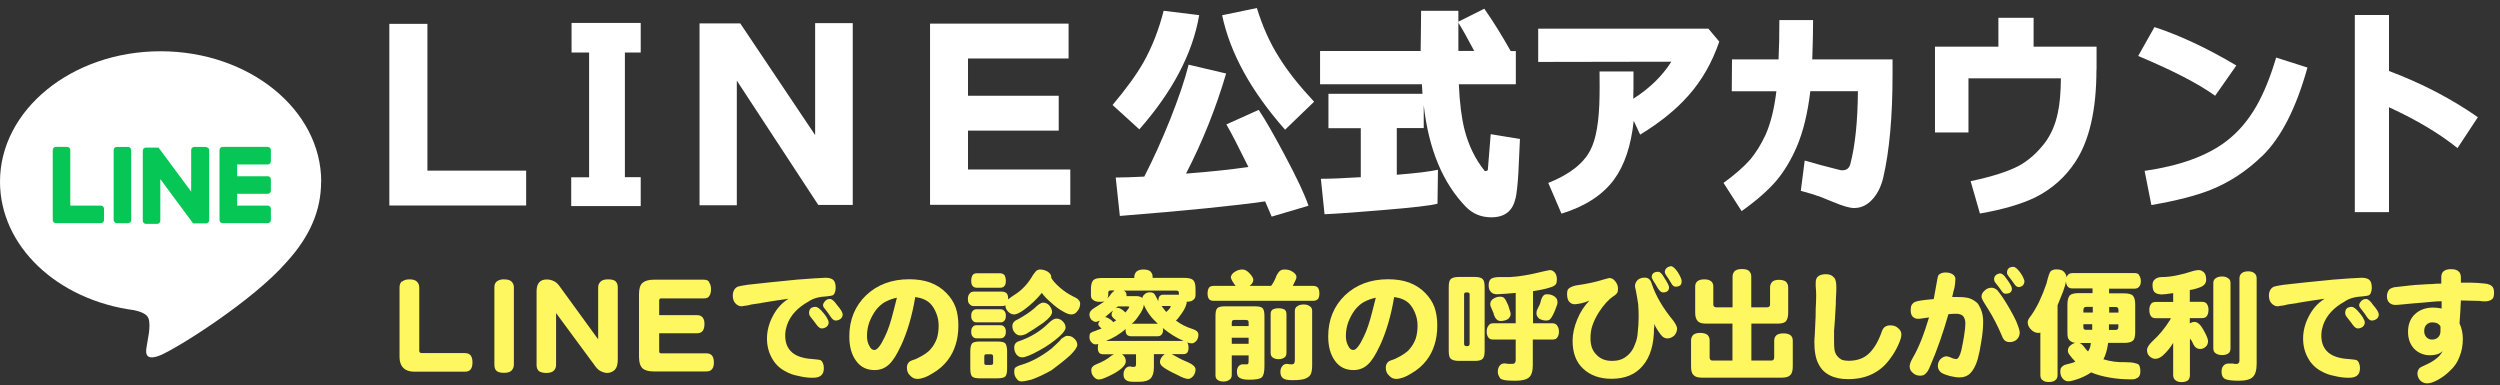
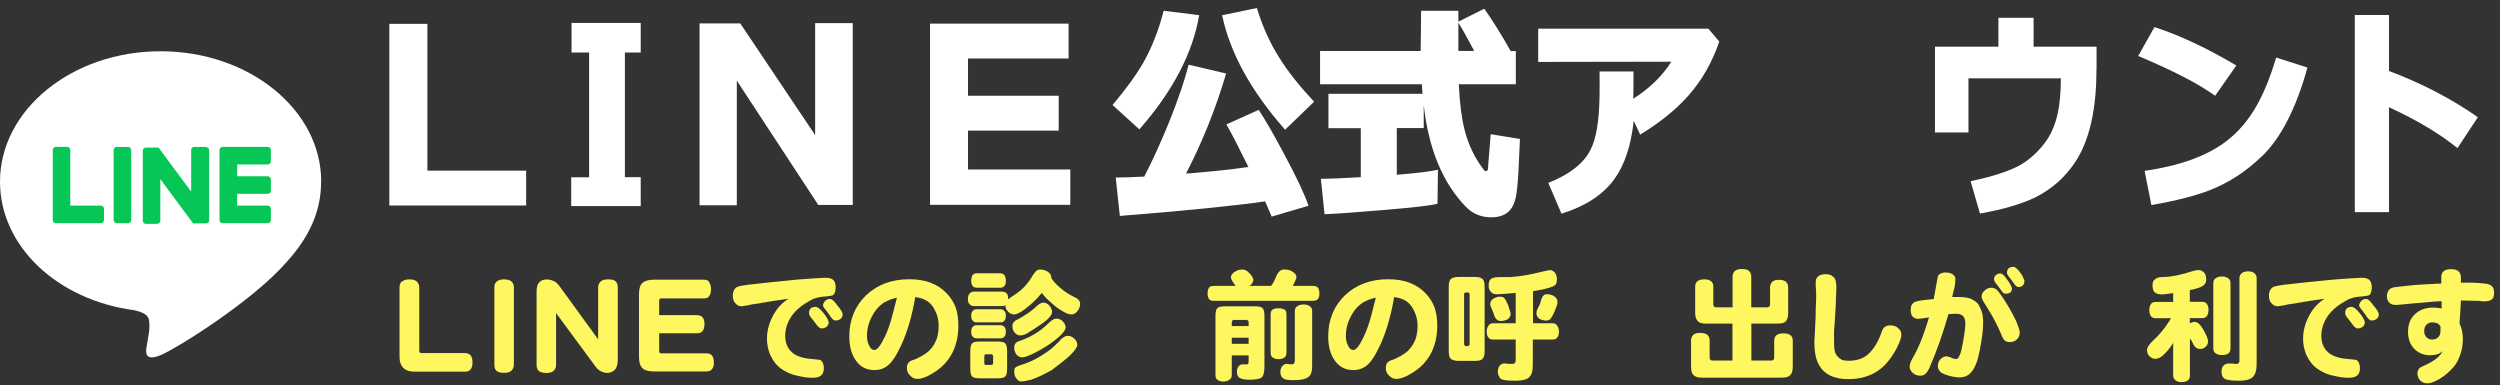
<svg xmlns="http://www.w3.org/2000/svg" id="_レイヤー_2" width="218" height="33.61" viewBox="0 0 218 33.61">
  <rect x="0" y="0" width="218" height="33.61" fill="#333333" stroke="none" />
  <defs>
    <style>.cls-1{fill:#fff;}.cls-2{fill:#06c755;}.cls-3{fill:#fff75f;}</style>
  </defs>
  <g id="_レイヤー_2-2">
    <path class="cls-1" d="m28.01,15.84c0-6.27-6.28-11.37-14.01-11.37S0,9.58,0,15.84c0,5.62,4.98,10.32,11.71,11.21.46.1,1.08.3,1.23.69.14.35.09.91.05,1.27,0,0-.16.99-.2,1.2-.06.35-.28,1.38,1.21.76,1.5-.63,8.07-4.75,11-8.13h0c2.03-2.23,3-4.49,3-6.99Z" />
    <path class="cls-2" d="m23.35,19.46h-3.94c-.15,0-.27-.12-.27-.27h0v-6.11h0c0-.15.12-.27.27-.27h3.94c.15,0,.27.12.27.27v.99c0,.15-.12.27-.27.27h-2.67v1.03h2.67c.15,0,.27.12.27.27v.99c0,.15-.12.27-.27.27h-2.67v1.03h2.67c.15,0,.27.12.27.27v.99c0,.15-.12.27-.27.27Z" />
    <path class="cls-2" d="m8.8,19.46c.15,0,.27-.12.27-.27v-.99c0-.15-.12-.27-.27-.27h-2.67v-4.85c0-.15-.12-.27-.27-.27h-.99c-.15,0-.27.12-.27.27v6.11h0c0,.15.12.27.27.27h3.94Z" />
    <rect class="cls-2" x="9.91" y="12.81" width="1.53" height="6.65" rx=".27" ry=".27" />
    <path class="cls-2" d="m17.93,12.81h-.99c-.15,0-.27.12-.27.27v3.63l-2.8-3.78s-.01-.02-.02-.03c0,0,0,0,0,0,0,0-.01-.01-.02-.02,0,0,0,0,0,0,0,0,0,0-.01-.01,0,0,0,0,0,0,0,0,0,0-.01,0,0,0,0,0,0,0,0,0,0,0-.01,0,0,0,0,0,0,0,0,0-.01,0-.02,0,0,0,0,0,0,0,0,0-.01,0-.02,0,0,0,0,0,0,0,0,0-.01,0-.02,0,0,0,0,0-.01,0,0,0,0,0-.01,0,0,0,0,0-.01,0,0,0,0,0,0,0h-.99c-.15,0-.27.12-.27.27v6.11c0,.15.12.27.27.27h.99c.15,0,.27-.12.27-.27v-3.63l2.8,3.78s.04.05.07.07c0,0,0,0,0,0,0,0,.01,0,.02.01,0,0,0,0,0,0,0,0,0,0,.01,0,0,0,0,0,.01,0,0,0,0,0,0,0,0,0,.01,0,.02,0,0,0,0,0,0,0,.02,0,.05,0,.07,0h.99c.15,0,.27-.12.27-.27v-6.11c0-.15-.12-.27-.27-.27Z" />
    <path class="cls-1" d="m33.95,17.92V2.08h3.32v12.8h8.61v3.04h-11.93Z" />
    <path class="cls-1" d="m49.81,17.98v-2.52h1.56V4.58h-1.53v-2.58h6.03v2.58h-1.38v10.87h1.38v2.52h-6.06Z" />
    <path class="cls-1" d="m71.36,17.88l-7.11-10.85v10.87h-3.25V2.04h3.55l6.53,9.74V2.02h3.28v15.85h-3.01Z" />
    <path class="cls-1" d="m81.1,17.86V2.06h12.08v3.04h-8.77v3.25h7.91v3.04h-7.91v3.39h8.92v3.08h-12.22Z" />
    <path class="cls-1" d="m97.02,9.15c1.16-1.38,2.06-2.61,2.69-3.71.75-1.34,1.34-2.84,1.76-4.5l3.1.38c-.57,3.33-2.31,6.65-5.22,9.96l-2.33-2.12Zm.27,6.33c.63,0,1.47-.03,2.49-.08.78-1.51,1.52-3.16,2.24-4.94.75-1.89,1.3-3.5,1.63-4.82l3.27.77c-.9,3.04-2.06,5.95-3.5,8.73,2.15-.17,3.97-.36,5.44-.58-.87-1.77-1.51-3.01-1.92-3.71l2.82-1.27c.57.86,1.33,2.18,2.28,3.97,1.08,2.02,1.76,3.49,2.06,4.39l-3.21.95c-.1-.25-.29-.69-.57-1.33-2.66.38-6.88.81-12.67,1.27l-.36-3.35Zm9.28-14.15l3.03-.63c.5,1.63,1.15,3.08,1.96,4.34.73,1.18,1.74,2.45,3.03,3.83l-2.53,2.44c-2.96-3.35-4.79-6.67-5.49-9.98Z" />
    <path class="cls-1" d="m132.14,17.32c-.23,1.08-.93,1.63-2.1,1.63-.87,0-1.61-.3-2.21-.91-2.02-2.08-3.25-5.03-3.68-8.87v2h-2.35v4.07c1.75-.14,2.94-.29,3.59-.44l-.04,2.96c-.54.16-2.14.34-4.79.56-2.08.18-3.77.3-5.06.36l-.32-3.09c.86,0,2.02-.05,3.48-.14v-4.27h-2.82v-3h8.2c-.02-.26-.04-.54-.05-.83h-8.88v-2.9h8.77s0-.52.02-1.49c.01-.7.02-1.38.02-2.02h3.25v.95l2.26-1.13c.78,1.11,1.54,2.34,2.3,3.69h.45v2.9h-4.97c.07,1.63.24,2.95.5,3.97.35,1.36.93,2.56,1.76,3.59.01.01.06.01.14,0,.08-.03.13-.07.13-.12l.25-3.09,2.55.42-.14,2.98c-.06,1-.14,1.75-.25,2.24Zm-4.97-15.34v2.46h1.38c-.59-1.12-1.05-1.94-1.38-2.46Z" />
    <path class="cls-1" d="m147.25,8.31c-1.08,1.23-2.49,2.37-4.23,3.43l-.56-1.21c-.23,2.17-.8,3.88-1.71,5.12-1,1.36-2.54,2.35-4.59,2.98l-1.15-2.68c1.83-.73,3.05-1.67,3.66-2.84.51-.96.78-2.54.81-4.72.01-.41.01-1.13,0-2.16h2.96c0,1.1,0,1.89-.02,2.38,1.42-.9,2.53-1.98,3.32-3.23l-11.61.02v-2.9h14.84l.95,1.13c-.62,1.81-1.51,3.37-2.67,4.68Z" />
-     <path class="cls-1" d="m165.03,6.49c0,3.68-.27,6.67-.81,8.99-.17.73-.46,1.34-.88,1.83-.48.56-1.03.83-1.67.83-.38,0-1-.18-1.85-.54-.51-.21-.88-.36-1.09-.44-.43-.16-1-.33-1.7-.52l.34-2.64c.84.25,1.84.52,3.01.81.1.03.19.04.27.04.37,0,.6-.18.7-.55.42-1.6.64-3.72.66-6.35h-4.15c-.23,1.92-.62,3.53-1.18,4.84-.5,1.16-1.09,2.14-1.76,2.94-.72.85-1.73,1.74-3.05,2.68l-1.58-2.46c1.03-.75,1.81-1.44,2.35-2.06.48-.58.92-1.29,1.31-2.12.44-.98.76-2.25.95-3.81h-3.89l.02-2.78h4.06c.05-1,.07-2.15.07-3.43h2.94c0,.81-.02,1.95-.07,3.43h7v1.31Z" />
    <path class="cls-1" d="m182.81,6.07c0,3.52-.62,6.2-1.85,8.06-.87,1.32-2.03,2.35-3.48,3.08-1.22.59-2.83,1.06-4.83,1.41l-.81-2.82c1.88-.4,3.28-.85,4.22-1.35.8-.44,1.54-1.08,2.21-1.94.56-.73.95-1.61,1.17-2.66.17-.75.26-1.76.27-3.02h-8.06v4.72h-2.92v-7.48h5.53V1.55h3.07v2.52h5.49v2Z" />
    <path class="cls-1" d="m193.16,8.35c-1.47-1.06-3.71-2.21-6.71-3.47l1.42-2.52c2.23.73,4.61,1.85,7.14,3.35l-1.85,2.64Zm4.07,5.28c-1.34,1.3-2.84,2.28-4.5,2.94-1.23.49-2.94.93-5.13,1.31l-.59-2.98c3.05-.44,5.41-1.29,7.09-2.56,1.05-.79,1.94-1.83,2.66-3.09.63-1.1,1.21-2.51,1.72-4.23l2.73.87c-.99,3.56-2.31,6.14-3.97,7.74Z" />
    <path class="cls-1" d="m214.3,12.92c-1.56-1.26-3.55-2.45-5.98-3.57v9.15h-2.98V1.31h2.98v4.88c2.87,1.08,5.46,2.43,7.75,4.03l-1.78,2.7Z" />
    <path class="cls-3" d="m35.06,24.56c.16-.14.38-.2.65-.2.3,0,.52.07.65.2.14.14.2.31.2.53v5.5c0,.14.08.2.24.2h3.75c.22,0,.38.07.49.2.11.14.16.34.16.61s-.05.48-.16.61c-.11.14-.27.2-.49.2h-4.44c-.41,0-.72-.11-.94-.33-.22-.22-.33-.53-.33-.94v-6.08c0-.22.07-.39.2-.53Z" />
    <path class="cls-3" d="m43.35,24.52c.16-.11.35-.16.57-.16.3,0,.52.05.65.16.16.14.24.31.24.53v6.73c0,.22-.07.39-.2.53-.14.14-.35.2-.65.2s-.52-.05-.65-.16c-.14-.11-.2-.3-.2-.57v-6.73c0-.25.08-.42.24-.53Z" />
    <path class="cls-3" d="m52.41,24.52c.14-.11.34-.16.61-.16.3,0,.52.05.65.16.14.14.2.31.2.53v6.32c0,.38-.08.67-.24.86-.19.19-.42.29-.69.29-.16,0-.35-.05-.57-.16-.16-.08-.31-.22-.45-.41l-3.43-4.65v4.53c0,.22-.08.39-.24.53-.14.11-.34.16-.61.16s-.49-.05-.65-.16c-.14-.14-.2-.31-.2-.53v-6.44c0-.35.08-.61.24-.78s.38-.24.65-.24c.22,0,.43.05.65.16.16.08.31.22.45.41l3.38,4.65v-4.53c0-.22.08-.39.24-.53Z" />
    <path class="cls-3" d="m61.84,24.64c.11.14.16.33.16.57,0,.27-.05.48-.16.61-.08.14-.23.2-.45.2h-3.75c-.11,0-.16.07-.16.2v1.26h3.3c.22,0,.38.07.49.2.11.14.16.33.16.57,0,.27-.06.48-.16.61-.11.14-.27.2-.49.2h-3.3v1.55c0,.14.05.2.16.2h3.96c.22,0,.38.07.49.2.11.14.16.34.16.61,0,.25-.05.44-.16.57-.11.14-.27.2-.49.2h-4.61c-.46,0-.79-.1-.98-.29-.19-.19-.29-.52-.29-.98v-5.46c0-.46.09-.79.29-.98.22-.19.54-.29.98-.29h4.4c.22,0,.37.07.45.2Z" />
    <path class="cls-3" d="m66.35,26.43c-.38.05-.65.1-.82.12-.14.03-.24.05-.33.08-.22.03-.39.05-.53.08-.22,0-.41-.1-.57-.29-.14-.16-.2-.38-.2-.65,0-.19.04-.35.12-.49.08-.14.19-.23.33-.29.19-.05.48-.11.86-.16,1.22-.14,2.66-.29,4.32-.45,1.03-.08,1.85-.14,2.45-.16.33,0,.56.07.69.2.14.14.2.37.2.69,0,.16-.03.3-.08.41-.03.11-.1.19-.2.24-.08.03-.25.05-.49.08-.68.03-1.21.18-1.59.45-.95.52-1.58,1.2-1.88,2.04-.03.14-.07.29-.12.45-.03.16-.04.33-.04.49,0,.63.2,1.12.61,1.47.38.33.98.52,1.79.57.3.03.52.05.65.08.11.05.19.15.24.29.05.11.08.24.08.41,0,.3-.08.52-.24.65-.16.14-.41.2-.73.2-.41,0-.83-.05-1.26-.16-.44-.08-.82-.22-1.14-.41-.52-.27-.91-.67-1.18-1.18-.27-.49-.41-1.05-.41-1.67,0-.68.18-1.35.53-2,.33-.62.77-1.11,1.35-1.47-.79.11-1.59.23-2.41.37Zm5.42.82c.16.19.27.34.33.45.11.19.16.33.16.41,0,.14-.05.26-.16.37-.14.11-.29.16-.45.16-.14,0-.29-.11-.45-.33-.11-.16-.29-.39-.53-.69-.08-.11-.12-.22-.12-.33,0-.35.19-.53.57-.53.16,0,.38.16.65.49Zm1.22-.65c.16.19.29.35.37.49.08.14.12.25.12.33,0,.14-.05.26-.16.37-.14.11-.29.16-.45.16-.14,0-.27-.09-.41-.29-.16-.25-.34-.49-.53-.73-.11-.11-.16-.22-.16-.33s.07-.23.2-.37c.11-.11.24-.16.41-.16s.37.18.61.53Z" />
    <path class="cls-3" d="m78.54,30.19c-.35.76-.69,1.29-1.02,1.59-.35.33-.77.49-1.26.49-.68,0-1.21-.26-1.59-.78-.41-.54-.61-1.26-.61-2.16,0-1.44.49-2.64,1.47-3.59.98-.92,2.23-1.39,3.75-1.39.71,0,1.32.1,1.84.29.57.22,1.03.52,1.39.9.38.38.65.8.82,1.26.16.46.24.99.24,1.59s-.08,1.18-.24,1.67c-.16.52-.39.96-.69,1.35-.35.46-.79.84-1.31,1.14-.52.33-.97.49-1.35.49-.24,0-.45-.1-.61-.29-.19-.16-.29-.39-.29-.69,0-.25.09-.43.29-.57.11-.05.29-.12.53-.2.62-.3,1.05-.58,1.26-.86.22-.24.39-.54.53-.9.11-.35.16-.73.16-1.14,0-.38-.07-.73-.2-1.06-.14-.35-.31-.64-.53-.86-.3-.3-.73-.49-1.31-.57-.27,1.63-.69,3.06-1.26,4.28Zm-1.35-3.87c-.33.19-.6.44-.82.73-.22.3-.41.65-.57,1.06-.14.41-.2.8-.2,1.18,0,.35.07.64.2.86.11.25.26.37.45.37.24,0,.54-.38.9-1.14.27-.54.53-1.3.77-2.28.08-.3.18-.68.29-1.14-.38.08-.72.2-1.02.37Z" />
    <path class="cls-3" d="m87.79,25.58c.08.11.12.26.12.45v.08c.16-.14.35-.27.57-.41.65-.41,1.18-.98,1.59-1.71.14-.19.23-.31.29-.37.11-.08.22-.12.33-.12.24,0,.48.07.69.2.19.14.29.29.29.45v.08c.14.25.39.53.77.86.38.33.77.58,1.18.78.38.16.57.37.57.61s-.08.46-.24.65c-.14.19-.31.29-.53.29-.19,0-.45-.09-.77-.29-.3-.16-.63-.41-.98-.73-.35-.3-.63-.58-.82-.86-.44.54-.95,1.03-1.55,1.47-.38.27-.67.41-.86.41s-.37-.08-.53-.24-.24-.35-.24-.57c-.06.05-.15.08-.29.08h-2.45c-.16,0-.29-.05-.37-.16-.11-.08-.16-.23-.16-.45s.05-.38.16-.49c.08-.11.2-.16.37-.16h2.45c.16,0,.3.05.41.16Zm-.86,4.2c.38,0,.63.05.73.16.11.14.16.38.16.73v1.47c0,.35-.05.58-.16.69-.11.11-.35.16-.73.16h-1.47c-.35,0-.58-.05-.69-.16-.11-.11-.16-.34-.16-.69v-1.47c0-.35.05-.6.16-.73.11-.11.34-.16.69-.16h1.47Zm.29-5.95c.14,0,.26.05.37.16.08.14.12.3.12.49,0,.22-.04.37-.12.45-.08.11-.2.16-.37.16h-2.04c-.16,0-.29-.05-.37-.16-.08-.08-.12-.23-.12-.45,0-.19.04-.35.12-.49.08-.11.2-.16.37-.16h2.04Zm.04,3.14c.14,0,.24.05.33.16.08.08.12.22.12.41s-.04.33-.12.41c-.08.11-.19.16-.33.16h-2.12c-.14,0-.24-.05-.33-.16-.08-.08-.12-.22-.12-.41s.04-.33.12-.41c.08-.11.19-.16.33-.16h2.12Zm0,1.39c.14,0,.24.05.33.16.08.08.12.22.12.41s-.04.33-.12.41c-.08.11-.19.16-.33.16h-2.12c-.14,0-.24-.05-.33-.16-.08-.08-.12-.22-.12-.41s.04-.33.12-.41c.08-.11.19-.16.33-.16h2.12Zm-1.43,2.73v.57c0,.11.05.16.16.16h.41c.14,0,.2-.05.2-.16v-.57c0-.14-.07-.2-.2-.2h-.41c-.11,0-.16.07-.16.2Zm5.67-4.45c.16.19.24.38.24.57,0,.24-.26.56-.77.94-.54.38-1.05.71-1.51.98-.19.08-.35.12-.49.12-.19,0-.35-.08-.49-.25-.14-.16-.2-.35-.2-.57,0-.27.18-.47.53-.61.54-.3,1.01-.61,1.39-.94.33-.33.58-.49.77-.49s.37.08.53.24Zm1.18,1.39c.16.16.24.34.24.53s-.18.45-.53.77c-.52.46-1.1.87-1.75,1.22-.73.41-1.24.61-1.51.61-.19,0-.35-.08-.49-.24-.14-.19-.2-.39-.2-.61,0-.3.15-.49.45-.57,1.01-.35,1.83-.86,2.49-1.51.3-.3.54-.45.73-.45.22,0,.41.08.57.25Zm1.02,1.51c.16.16.24.34.24.53s-.2.49-.61.9c-.49.44-1.03.87-1.63,1.31-.68.38-1.26.65-1.75.82-.41.11-.71.16-.9.16-.16,0-.3-.08-.41-.25-.14-.16-.2-.37-.2-.61,0-.16.03-.27.08-.33.14-.11.31-.19.53-.25.9-.27,1.78-.75,2.65-1.43.24-.22.49-.45.73-.69.08-.14.19-.23.33-.29.05-.05.14-.1.24-.12h.12c.22,0,.41.08.57.25Z" />
-     <path class="cls-3" d="m99.13,23.66c.14-.11.33-.16.57-.16.27,0,.48.05.61.16.14.14.2.3.2.49v.08h2.77c.38,0,.64.07.77.2.14.14.2.39.2.78v.49c0,.22-.07.37-.2.45-.11.11-.3.16-.57.16,0,.11-.01.19-.04.25-.08.3-.29.65-.61,1.06-.11.16-.2.27-.29.33.43.33.91.57,1.43.73.35.11.53.27.53.49s-.05.39-.16.53c-.14.16-.27.24-.41.24s-.27-.03-.41-.08c.08.08.12.24.12.49,0,.16-.04.3-.12.41-.08.08-.19.12-.33.12h-1.02c.05.03.18.1.37.2.38.22.75.39,1.1.53.41.19.61.39.61.61s-.07.41-.2.57c-.14.16-.29.25-.45.25-.19,0-.52-.12-.98-.37-.52-.24-.91-.46-1.18-.65-.19-.14-.29-.29-.29-.45,0-.25.14-.48.41-.69h-.94v1.14c0,.46-.1.79-.29.98-.19.19-.52.29-.98.29h-.57c-.27,0-.48-.05-.61-.16-.14-.11-.2-.27-.2-.49,0-.19.05-.35.16-.49.11-.14.26-.2.45-.2.05.03.11.04.16.04h.16c.11,0,.16-.08.16-.24v-.86h-1.22c.22.16.33.37.33.61,0,.16-.08.33-.24.49-.14.16-.39.35-.77.57-.3.16-.58.3-.86.41-.19.08-.35.12-.49.12-.16,0-.31-.08-.45-.25-.14-.16-.2-.35-.2-.57s.14-.38.41-.49c.6-.24,1.05-.5,1.35-.77.08-.03.15-.07.2-.12h-.94c-.14,0-.25-.04-.33-.12-.08-.11-.12-.25-.12-.41s.01-.29.04-.37c-.05.03-.14.04-.24.04-.14,0-.26-.07-.37-.2-.11-.11-.16-.26-.16-.45,0-.16.03-.27.08-.33.11-.08.26-.15.45-.2.11-.05.29-.12.53-.2-.19-.16-.29-.29-.29-.37,0-.11.05-.22.16-.33-.03.03-.07.04-.12.04-.11.05-.19.08-.24.08-.14,0-.27-.07-.41-.2-.11-.14-.16-.29-.16-.45,0-.19.12-.37.37-.53.27-.16.58-.37.94-.61-.11.03-.26.04-.45.04-.22,0-.39-.05-.53-.16-.14-.08-.2-.22-.2-.41v-.53c0-.38.07-.64.2-.78.14-.14.39-.2.77-.2h2.81v-.08c0-.19.07-.35.2-.49Zm-2.04,4.44c.05-.05.14-.11.24-.16-.05-.05-.12-.11-.2-.16-.14-.14-.2-.24-.2-.33,0-.11.04-.23.12-.37-.27.22-.52.42-.73.61.03-.03.05-.04.08-.04.14.03.3.11.49.25.05.05.1.09.12.12.03.03.05.05.08.08Zm6.12,1.63c-.63-.27-1.24-.65-1.83-1.14.03.06.04.11.04.16,0,.19-.04.33-.12.41-.08.11-.19.16-.33.16h-2.37c-.11,0-.22-.04-.33-.12-.08-.11-.12-.25-.12-.41,0-.03.01-.07.04-.12-.54.46-1.13.82-1.75,1.06h6.77Zm-6.57-4.2v.2c0,.08-.03.18-.08.29.16-.16.29-.31.37-.45.03-.03.05-.05.08-.08.08-.05.14-.11.16-.16h-.33c-.14,0-.2.07-.2.2Zm.65,1.35c.08-.03.14-.04.16-.04.19,0,.42.14.69.41.22-.27.33-.43.33-.49,0-.03-.05-.04-.16-.04h-.82c-.05.03-.12.08-.2.16Zm.94-1.18v.12h.86c.19,0,.37.05.53.16,0-.11.07-.22.2-.33.11-.11.26-.16.45-.16.16,0,.29.04.37.12.05.05.12.16.2.33.05.11.11.22.16.33,0-.19.04-.34.12-.45.08-.08.18-.12.29-.12h1.39v-.16c0-.14-.08-.2-.24-.2h-4.57c.16.08.24.2.24.37Zm2.73,2.53c-.57-.52-.98-1.07-1.22-1.67,0,.24-.15.57-.45.98-.22.33-.42.56-.61.69h2.28Zm.73-1.02c.16-.14.29-.27.37-.41.05-.08.03-.12-.08-.12h-.69c.14.19.27.37.41.53Z" />
    <path class="cls-3" d="m107.33,24.23c0-.24.16-.45.49-.61.16-.08.34-.12.53-.12s.38.1.57.29c.24.25.37.45.37.61,0,.19-.11.37-.33.53h1.88c.19-.24.35-.56.49-.94.11-.19.2-.31.29-.37.08-.08.22-.12.41-.12.27,0,.5.07.69.2.22.14.33.29.33.45,0,.11-.04.23-.12.37-.06.11-.12.24-.2.41h1.79c.16,0,.3.05.41.16.08.14.12.3.12.49,0,.22-.04.38-.12.49-.11.11-.24.16-.41.16h-8.69c-.19,0-.33-.05-.41-.16-.08-.11-.12-.27-.12-.49,0-.19.04-.35.12-.49.08-.11.22-.16.41-.16h1.92c-.22-.27-.35-.5-.41-.69Zm2.77,2.65c.11.11.16.34.16.69v4.36c0,.52-.08.84-.24.98-.16.14-.53.2-1.1.2-.38,0-.65-.05-.82-.16-.16-.08-.24-.26-.24-.53,0-.19.04-.34.12-.45.11-.14.23-.2.37-.2h.33c.08,0,.14-.01.16-.04.03-.05.04-.16.04-.33v-.41h-1.47v1.71c0,.19-.07.33-.2.41-.14.11-.31.16-.53.16s-.39-.05-.53-.16c-.11-.08-.16-.22-.16-.41v-5.14c0-.35.05-.58.16-.69.11-.11.34-.16.69-.16h2.57c.35,0,.58.05.69.16Zm-2.69,1.22v.33h1.47v-.33c0-.14-.08-.2-.24-.2h-1.02c-.14,0-.2.07-.2.2Zm0,1.88h1.47v-.53h-1.47v.53Zm3.55-2.98c.14-.08.31-.12.53-.12s.39.04.53.12c.11.08.16.22.16.41v3.34c0,.19-.05.33-.16.41-.14.11-.31.16-.53.16s-.39-.05-.53-.16c-.11-.08-.16-.22-.16-.41v-3.34c0-.19.05-.33.16-.41Zm2.16-.29c.14-.11.33-.16.57-.16.22,0,.39.05.53.16.14.08.2.22.2.41v4.73c0,.35-.04.61-.12.77-.05.14-.19.26-.41.37-.22.11-.61.16-1.18.16-.41,0-.68-.05-.82-.16-.16-.11-.24-.3-.24-.57,0-.19.05-.35.16-.49.11-.14.24-.2.41-.2.16.03.31.04.45.04.16,0,.24-.12.24-.37v-4.28c0-.19.07-.33.2-.41Z" />
    <path class="cls-3" d="m120.3,30.19c-.35.76-.69,1.29-1.02,1.59-.35.33-.77.49-1.26.49-.68,0-1.21-.26-1.59-.78-.41-.54-.61-1.26-.61-2.16,0-1.44.49-2.64,1.47-3.59.98-.92,2.23-1.39,3.75-1.39.71,0,1.32.1,1.84.29.57.22,1.03.52,1.39.9.38.38.65.8.82,1.26.16.46.24.99.24,1.59s-.08,1.18-.24,1.67c-.16.52-.39.96-.69,1.35-.35.46-.79.84-1.31,1.14-.52.33-.97.49-1.35.49-.24,0-.45-.1-.61-.29-.19-.16-.29-.39-.29-.69,0-.25.09-.43.29-.57.11-.05.29-.12.53-.2.62-.3,1.05-.58,1.26-.86.22-.24.39-.54.53-.9.11-.35.16-.73.16-1.14,0-.38-.07-.73-.2-1.06-.14-.35-.31-.64-.53-.86-.3-.3-.73-.49-1.31-.57-.27,1.63-.69,3.06-1.26,4.28Zm-1.35-3.87c-.33.19-.6.44-.82.73-.22.3-.41.65-.57,1.06-.14.41-.2.8-.2,1.18,0,.35.07.64.2.86.11.25.26.37.45.37.24,0,.54-.38.9-1.14.27-.54.53-1.3.77-2.28.08-.3.18-.68.29-1.14-.38.08-.72.2-1.02.37Z" />
    <path class="cls-3" d="m128.61,24.15c.35,0,.58.07.69.2.11.11.16.34.16.69v5.54c0,.35-.05.58-.16.69-.11.14-.34.2-.69.2h-1.39c-.35,0-.6-.07-.73-.2-.11-.11-.16-.34-.16-.69v-5.54c0-.35.05-.58.16-.69.14-.14.38-.2.73-.2h1.39Zm-.94,1.51v4.32c0,.14.07.2.2.2h.08c.14,0,.2-.07.2-.2v-4.32c0-.11-.07-.16-.2-.16h-.08c-.14,0-.2.05-.2.16Zm5.99,2.53h1.71c.19,0,.33.07.41.2.11.14.16.31.16.53s-.05.39-.16.53c-.08.11-.22.16-.41.16h-1.71v2.24c0,.52-.11.87-.33,1.06-.22.19-.61.29-1.18.29-.63,0-1.02-.04-1.18-.12-.11-.03-.19-.11-.24-.25-.08-.11-.12-.24-.12-.41,0-.22.05-.39.16-.53.11-.14.24-.2.41-.2.08,0,.19.01.33.04h.37c.19,0,.29-.11.29-.33v-1.79h-1.96c-.19,0-.33-.05-.41-.16-.11-.14-.16-.31-.16-.53s.05-.39.16-.53c.08-.14.22-.2.41-.2h1.96v-2.65c-.54.05-1.09.1-1.63.12-.24,0-.42-.07-.53-.2-.14-.14-.2-.33-.2-.57,0-.27.07-.46.2-.57.16-.11.42-.16.77-.16h.9c.46-.03.83-.07,1.1-.12.54-.08,1.2-.22,1.96-.41.14-.03.27-.05.41-.08.16,0,.31.08.45.24.11.16.16.35.16.57,0,.19-.03.33-.08.41-.08.11-.2.19-.37.25-.38.14-.92.26-1.63.37v2.81Zm-2.49-2.2c.08.08.16.22.24.41.08.14.15.31.2.53.08.22.12.37.12.45,0,.16-.08.31-.24.45-.19.11-.41.16-.65.16s-.44-.18-.57-.53c0-.08-.06-.23-.16-.45-.11-.22-.16-.38-.16-.49,0-.19.08-.34.24-.45.19-.13.39-.2.61-.2.16,0,.29.04.37.12Zm4.4-.12c.16.11.24.26.24.45.03.08-.03.29-.16.61-.16.41-.3.68-.41.82-.08.14-.22.2-.41.2-.22,0-.42-.05-.61-.16-.16-.14-.24-.29-.24-.45,0-.11.01-.2.04-.29.22-.41.33-.67.33-.78.08-.27.16-.43.24-.49.05-.08.16-.12.33-.12.24,0,.46.07.65.2Z" />
-     <path class="cls-3" d="m144.23,28.59c0,1.44-.33,2.54-.98,3.3-.63.76-1.54,1.14-2.73,1.14-1.03,0-1.86-.3-2.49-.9-.6-.57-.9-1.37-.9-2.41,0-.6.14-1.22.41-1.88.27-.65.63-1.2,1.06-1.63-.24.11-.49.19-.73.24-.25.05-.44.08-.57.08-.19,0-.35-.08-.49-.25-.11-.14-.16-.35-.16-.65,0-.22.04-.37.12-.45.16-.14.38-.23.65-.29.98-.14,1.79-.31,2.45-.53.19-.05.34-.09.45-.12.22,0,.39.1.53.29.16.19.24.41.24.65,0,.16-.03.29-.08.37-.05.08-.16.18-.33.29-.41.27-.83.73-1.26,1.39-.24.38-.44.78-.57,1.18-.11.33-.16.69-.16,1.1,0,.63.18,1.1.53,1.43.33.35.77.53,1.35.53.49,0,.9-.12,1.22-.37.38-.27.65-.67.82-1.18.11-.27.18-.58.2-.94.05-.41.08-.87.08-1.39,0-.33-.01-.68-.04-1.06-.05-.35-.12-.75-.2-1.18-.06-.22-.08-.35-.08-.41,0-.19.08-.37.24-.53.16-.14.37-.2.61-.2.16,0,.29.04.37.12.11.08.19.22.24.41.35,1.06.98,2.13,1.88,3.22.22.3.33.53.33.69,0,.22-.08.42-.24.61-.19.16-.39.25-.61.25s-.41-.11-.57-.33c-.27-.35-.46-.67-.57-.94v.33Zm.9-4.36c.27.41.41.68.41.82,0,.3-.18.45-.53.45-.14,0-.29-.12-.45-.37-.19-.33-.31-.53-.37-.61-.08-.14-.14-.25-.16-.33,0-.33.19-.49.57-.49.16,0,.34.18.53.53Zm.57-1.02c.16,0,.37.18.61.53.14.22.23.41.29.57.03.08.04.16.04.24,0,.14-.04.25-.12.33-.11.08-.24.12-.41.12-.14,0-.26-.09-.37-.29-.11-.19-.27-.45-.49-.77-.06-.08-.08-.16-.08-.24.03-.27.2-.43.53-.49Z" />
    <path class="cls-3" d="m151.29,23.62c.14-.11.34-.16.61-.16s.48.05.61.16c.14.14.2.3.2.49v2.69h1.35c.19,0,.29-.08.29-.24v-1.51c0-.19.07-.35.2-.49.14-.11.33-.16.57-.16.27,0,.48.06.61.16.14.14.2.3.2.49v2.24c0,.33-.07.57-.2.73-.14.14-.38.2-.73.2h-2.28v3.22h1.75c.16,0,.24-.09.24-.29v-1.43c0-.22.07-.38.2-.49.14-.11.34-.16.61-.16s.48.06.61.16c.14.11.2.27.2.49v2.24c0,.35-.07.6-.2.73-.14.16-.38.24-.73.24h-7.01c-.35,0-.6-.08-.73-.24-.14-.14-.2-.38-.2-.73v-2.28c0-.19.07-.35.2-.49.14-.11.34-.16.61-.16.24,0,.45.05.61.16.14.14.2.3.2.49v1.47c0,.19.08.29.24.29h1.75v-3.22h-2.32c-.33,0-.56-.07-.69-.2-.16-.16-.24-.41-.24-.73v-2.32c0-.19.07-.34.2-.45.14-.11.34-.16.61-.16.24,0,.43.05.57.16.14.11.2.26.2.45v1.59c0,.16.1.24.29.24h1.39v-2.69c0-.19.07-.35.2-.49Z" />
    <path class="cls-3" d="m159.93,24.19c.14.16.2.46.2.9,0,.19-.01.53-.04,1.02,0,.25-.01.57-.04.98-.03.6-.07,1.18-.12,1.75v.82c0,.41.01.69.04.86.05.25.14.42.24.53.11.14.24.24.41.33.16.05.35.08.57.08.71,0,1.28-.19,1.71-.57.46-.41.84-1.02,1.14-1.83.08-.27.18-.45.29-.53.14-.11.3-.16.49-.16.3,0,.53.08.69.24.19.14.29.33.29.57,0,.22-.1.53-.29.94-.19.41-.41.78-.65,1.1-.44.63-.97,1.09-1.59,1.39-.6.3-1.31.45-2.12.45-.63,0-1.16-.11-1.59-.33-.44-.22-.76-.54-.98-.98-.24-.43-.37-1.09-.37-1.96.03-.38.05-.88.08-1.51.03-.43.04-.88.04-1.35.03-.52.04-.9.04-1.14,0-.27-.01-.54-.04-.82v-.33c0-.25.07-.42.2-.53.16-.14.39-.2.69-.2.33,0,.56.1.69.29Z" />
    <path class="cls-3" d="m168.95,24.28c.03-.19.08-.31.16-.36.16-.11.34-.16.52-.16.27,0,.48.05.64.16s.24.24.24.4c0,.22-.03.47-.08.77-.05.16-.12.43-.2.81h.48c.46,0,.81.04,1.05.12.29.11.54.27.73.48.13.22.24.44.32.69.08.24.12.54.12.89,0,.48-.05,1.05-.16,1.69-.08.56-.19,1.09-.32,1.57-.16.54-.38.94-.64,1.21-.24.24-.55.36-.93.36-.24,0-.52-.04-.85-.12-.3-.08-.54-.17-.73-.28-.22-.16-.32-.36-.32-.6s.08-.44.24-.6c.16-.16.34-.24.52-.24.05,0,.11.01.16.04.08,0,.19.04.32.12.16.05.28.08.36.08.16,0,.31-.24.44-.73.08-.35.16-.77.24-1.25s.12-.86.12-1.13-.07-.48-.2-.64c-.13-.13-.34-.2-.6-.2-.22,0-.44.01-.68.04-.48,1.69-1.01,3.18-1.57,4.47-.13.35-.27.58-.4.69-.11.13-.27.2-.48.2-.27,0-.48-.08-.65-.24-.19-.16-.28-.35-.28-.56,0-.19.09-.44.28-.77.48-.81.95-1.97,1.41-3.51-.19.03-.38.05-.56.08-.16.03-.3.04-.4.04-.19,0-.35-.07-.48-.2-.11-.13-.16-.32-.16-.56,0-.19.03-.34.08-.44.08-.13.19-.23.32-.28.16-.08.7-.16,1.61-.24.11-.59.21-1.18.32-1.77Zm5.2,1.01c.08.08.24.3.48.64.46.7.85,1.38,1.17,2.05.21.51.32.85.32,1.01,0,.24-.08.44-.24.6-.16.16-.38.24-.64.24-.16,0-.3-.04-.4-.12-.11-.08-.2-.23-.28-.44-.35-.83-.75-1.61-1.21-2.34-.27-.43-.42-.67-.44-.72-.08-.13-.12-.26-.12-.36,0-.19.09-.36.28-.52.16-.16.36-.24.6-.24.16,0,.32.07.48.2Zm.77-1.05c.35.46.52.77.52.93,0,.3-.19.44-.56.44-.11,0-.2-.05-.28-.16-.19-.27-.4-.55-.64-.85-.05-.08-.08-.17-.08-.28.03-.27.2-.43.52-.48.16,0,.34.13.52.4Zm.65-.97c.16,0,.38.19.64.56.13.19.21.34.24.44.05.11.08.19.08.24,0,.13-.04.25-.12.36-.11.11-.24.16-.4.16-.13,0-.27-.11-.4-.32-.11-.16-.27-.38-.48-.64-.08-.11-.12-.2-.12-.28,0-.35.19-.52.56-.52Z" />
-     <path class="cls-3" d="m186.52,23.99c.11.14.16.31.16.53s-.05.38-.16.49c-.08.11-.22.16-.41.16h-2.2v.41h1.31c.38,0,.64.07.77.2.14.16.2.42.2.78v2.41c0,.38-.07.63-.2.73-.14.14-.39.2-.77.2h-1.39c-.08.6-.22,1.07-.41,1.43.62.19,1.24.27,1.83.25.43,0,.73.03.9.08.16.03.29.08.37.16.08.14.12.33.12.57,0,.22-.05.38-.16.49-.05.05-.15.11-.29.16-.05.03-.16.04-.33.04-.68,0-1.32-.05-1.92-.16-.63-.11-1.16-.26-1.59-.45-.27.19-.61.37-1.02.53-.44.16-.76.25-.98.25-.19,0-.35-.08-.49-.25-.14-.16-.2-.37-.2-.61,0-.16.03-.27.08-.33.08-.11.19-.19.33-.25.22-.05.42-.11.61-.16.11-.03.2-.07.29-.12-.22-.22-.38-.41-.49-.57-.11-.14-.16-.26-.16-.37,0-.16.05-.3.16-.41.14-.14.3-.23.49-.29-.19,0-.35-.07-.49-.2-.08-.08-.14-.16-.16-.25-.03-.11-.04-.27-.04-.49v-2.41c0-.35.07-.61.2-.78.16-.14.42-.2.77-.2h1.22v-.41h-1.75c-.19,0-.33-.05-.41-.16-.08-.08-.14-.23-.16-.45-.03.22-.11.5-.24.86-.16.41-.33.82-.49,1.22v6.08c0,.22-.07.37-.2.45-.11.11-.3.16-.57.16-.24,0-.42-.05-.53-.16-.14-.08-.2-.23-.2-.45v-3.71c-.05.03-.11.04-.16.04-.24,0-.46-.09-.65-.29-.19-.19-.29-.39-.29-.61-.03-.14.07-.34.29-.61.52-.73.96-1.67,1.35-2.81.05-.24.12-.49.2-.73.05-.16.11-.27.16-.33.14-.11.3-.16.49-.16.27,0,.48.05.61.16.16.14.26.31.29.53.08-.25.26-.37.53-.37h5.38c.19,0,.33.05.41.16Zm-4.44,6.65c.14-.19.22-.43.24-.73h-.98c.14.05.29.19.45.41.05.08.15.19.29.33Zm-.41-3.63v.24h.82v-.49h-.57c-.16,0-.24.08-.24.25Zm0,1.51c0,.11.03.18.08.2.03.03.08.04.16.04h.53v-.49h-.77v.25Zm2.24-1.26h.82v-.24c0-.16-.08-.25-.24-.25h-.57v.49Zm0,1.51h.57c.16,0,.24-.08.24-.24v-.25h-.82v.49Z" />
    <path class="cls-3" d="m188.39,25.66c-.22,0-.39-.07-.53-.2-.11-.14-.16-.34-.16-.61,0-.19.05-.34.16-.45.16-.16.38-.24.65-.24.76,0,1.67-.18,2.73-.53.19-.05.35-.08.49-.08.16,0,.31.07.45.2.14.14.2.35.2.65,0,.22-.1.39-.29.53-.16.11-.48.22-.94.33-.08,0-.15.01-.2.04v1.02h1.06c.19,0,.33.05.41.16.11.14.16.31.16.53,0,.24-.05.44-.16.57-.08.11-.22.16-.41.16h-1.06v.45c.16-.08.3-.12.41-.12.24,0,.49.2.73.61.3.52.45.87.45,1.06,0,.22-.07.38-.2.49-.14.14-.3.2-.49.2-.24,0-.44-.12-.57-.37-.05-.11-.11-.22-.16-.33-.05-.08-.11-.15-.16-.2v3.18c0,.19-.05.34-.16.45-.14.11-.33.16-.57.16-.22,0-.39-.05-.53-.16-.14-.11-.2-.26-.2-.45v-2.81c-.24.41-.54.77-.9,1.1-.22.19-.44.29-.65.29-.19,0-.37-.08-.53-.24-.14-.14-.2-.31-.2-.53s.18-.49.53-.82c.54-.49,1.03-1.09,1.47-1.79.03-.05.05-.11.08-.16h-1.31c-.19,0-.33-.05-.41-.16-.11-.13-.16-.33-.16-.57,0-.22.05-.39.16-.53.08-.11.22-.16.41-.16h1.51v-.77c-.49.08-.86.12-1.1.12Zm4.81-1.39c.14-.11.33-.16.57-.16.22,0,.39.05.53.16.14.08.2.22.2.41v5.67c0,.22-.06.37-.16.45-.14.11-.33.16-.57.16s-.44-.05-.57-.16c-.14-.08-.2-.23-.2-.45v-5.67c0-.19.07-.33.2-.41Zm2.28-.45c.14-.11.33-.16.57-.16.22,0,.39.05.53.16.14.11.2.26.2.45v7.46c0,.54-.11.92-.33,1.14-.22.22-.63.33-1.22.33s-1.01-.05-1.22-.16c-.19-.11-.29-.31-.29-.61,0-.25.05-.42.16-.53.11-.14.26-.2.45-.2h.37c.14.03.23.04.29.04.19,0,.29-.1.29-.29v-7.18c0-.19.07-.34.2-.45Z" />
    <path class="cls-3" d="m200.3,26.43c-.38.05-.65.1-.82.12-.14.03-.24.05-.33.08-.22.03-.39.05-.53.08-.22,0-.41-.1-.57-.29-.14-.16-.2-.38-.2-.65,0-.19.04-.35.12-.49.08-.14.19-.23.33-.29.19-.05.48-.11.86-.16,1.22-.14,2.66-.29,4.32-.45,1.03-.08,1.85-.14,2.45-.16.33,0,.56.07.69.2.14.14.2.37.2.69,0,.16-.03.3-.08.41-.03.11-.1.19-.2.24-.08.03-.25.05-.49.08-.68.03-1.21.18-1.59.45-.95.52-1.58,1.2-1.88,2.04-.03.14-.07.29-.12.45-.03.16-.04.33-.04.49,0,.63.2,1.12.61,1.47.38.33.98.52,1.79.57.3.03.52.05.65.08.11.05.19.15.24.29.05.11.08.24.08.41,0,.3-.08.52-.24.65-.16.14-.41.2-.73.2-.41,0-.83-.05-1.26-.16-.44-.08-.82-.22-1.14-.41-.52-.27-.91-.67-1.18-1.18-.27-.49-.41-1.05-.41-1.67,0-.68.18-1.35.53-2,.33-.62.77-1.11,1.35-1.47-.79.11-1.59.23-2.41.37Zm5.42.82c.16.19.27.34.33.45.11.19.16.33.16.41,0,.14-.05.26-.16.37-.14.11-.29.16-.45.16-.14,0-.29-.11-.45-.33-.11-.16-.29-.39-.53-.69-.08-.11-.12-.22-.12-.33,0-.35.19-.53.57-.53.16,0,.38.16.65.49Zm1.22-.65c.16.19.29.35.37.49.08.14.12.25.12.33,0,.14-.05.26-.16.37-.14.11-.29.16-.45.16-.14,0-.27-.09-.41-.29-.16-.25-.34-.49-.53-.73-.11-.11-.16-.22-.16-.33s.07-.23.2-.37c.11-.11.24-.16.41-.16s.37.18.61.53Z" />
    <path class="cls-3" d="m212.9,26.27c-.24,0-.5.01-.77.04-.27.03-.56.05-.86.08-.44.03-1.05.08-1.83.16-.27.03-.46.04-.57.04-.22,0-.39-.07-.53-.2-.14-.14-.2-.33-.2-.57,0-.22.07-.41.2-.57.08-.08.22-.15.41-.2.3-.03.77-.08,1.43-.16.19-.03.54-.05,1.06-.08.38-.03.65-.04.82-.04.27-.03.54-.04.82-.04v-.49c-.03-.52.26-.77.86-.77.3,0,.52.07.65.2.14.11.2.3.2.57v.41h.94c.33,0,.72.03,1.18.08.27.03.48.11.61.25.11.11.16.29.16.53,0,.3-.05.49-.16.57-.16.14-.38.2-.65.2-.16,0-.31-.01-.45-.04l-1.63-.04c-.03.65-.07,1.32-.12,2,.19.41.29.86.29,1.35,0,.57-.1,1.09-.29,1.55-.16.46-.44.87-.82,1.22-.33.33-.69.6-1.1.82-.35.19-.65.29-.9.29-.22,0-.42-.08-.61-.25-.16-.19-.24-.39-.24-.61,0-.19.07-.35.2-.49.08-.05.24-.14.49-.25.79-.35,1.29-.76,1.51-1.22-.14.14-.3.23-.49.29-.19.05-.39.08-.61.08-.54,0-1.01-.19-1.39-.57-.35-.38-.53-.87-.53-1.47,0-.65.2-1.17.61-1.55s.94-.57,1.59-.57c.22,0,.46.03.73.08v-.61Zm-.37,1.92c-.11-.05-.26-.08-.45-.08s-.35.07-.49.2c-.14.14-.2.33-.2.57,0,.22.07.39.2.53.14.14.3.2.49.2.22,0,.39-.07.53-.2.14-.14.2-.33.2-.57v-.37c-.05-.11-.15-.2-.29-.29Z" />
  </g>
</svg>